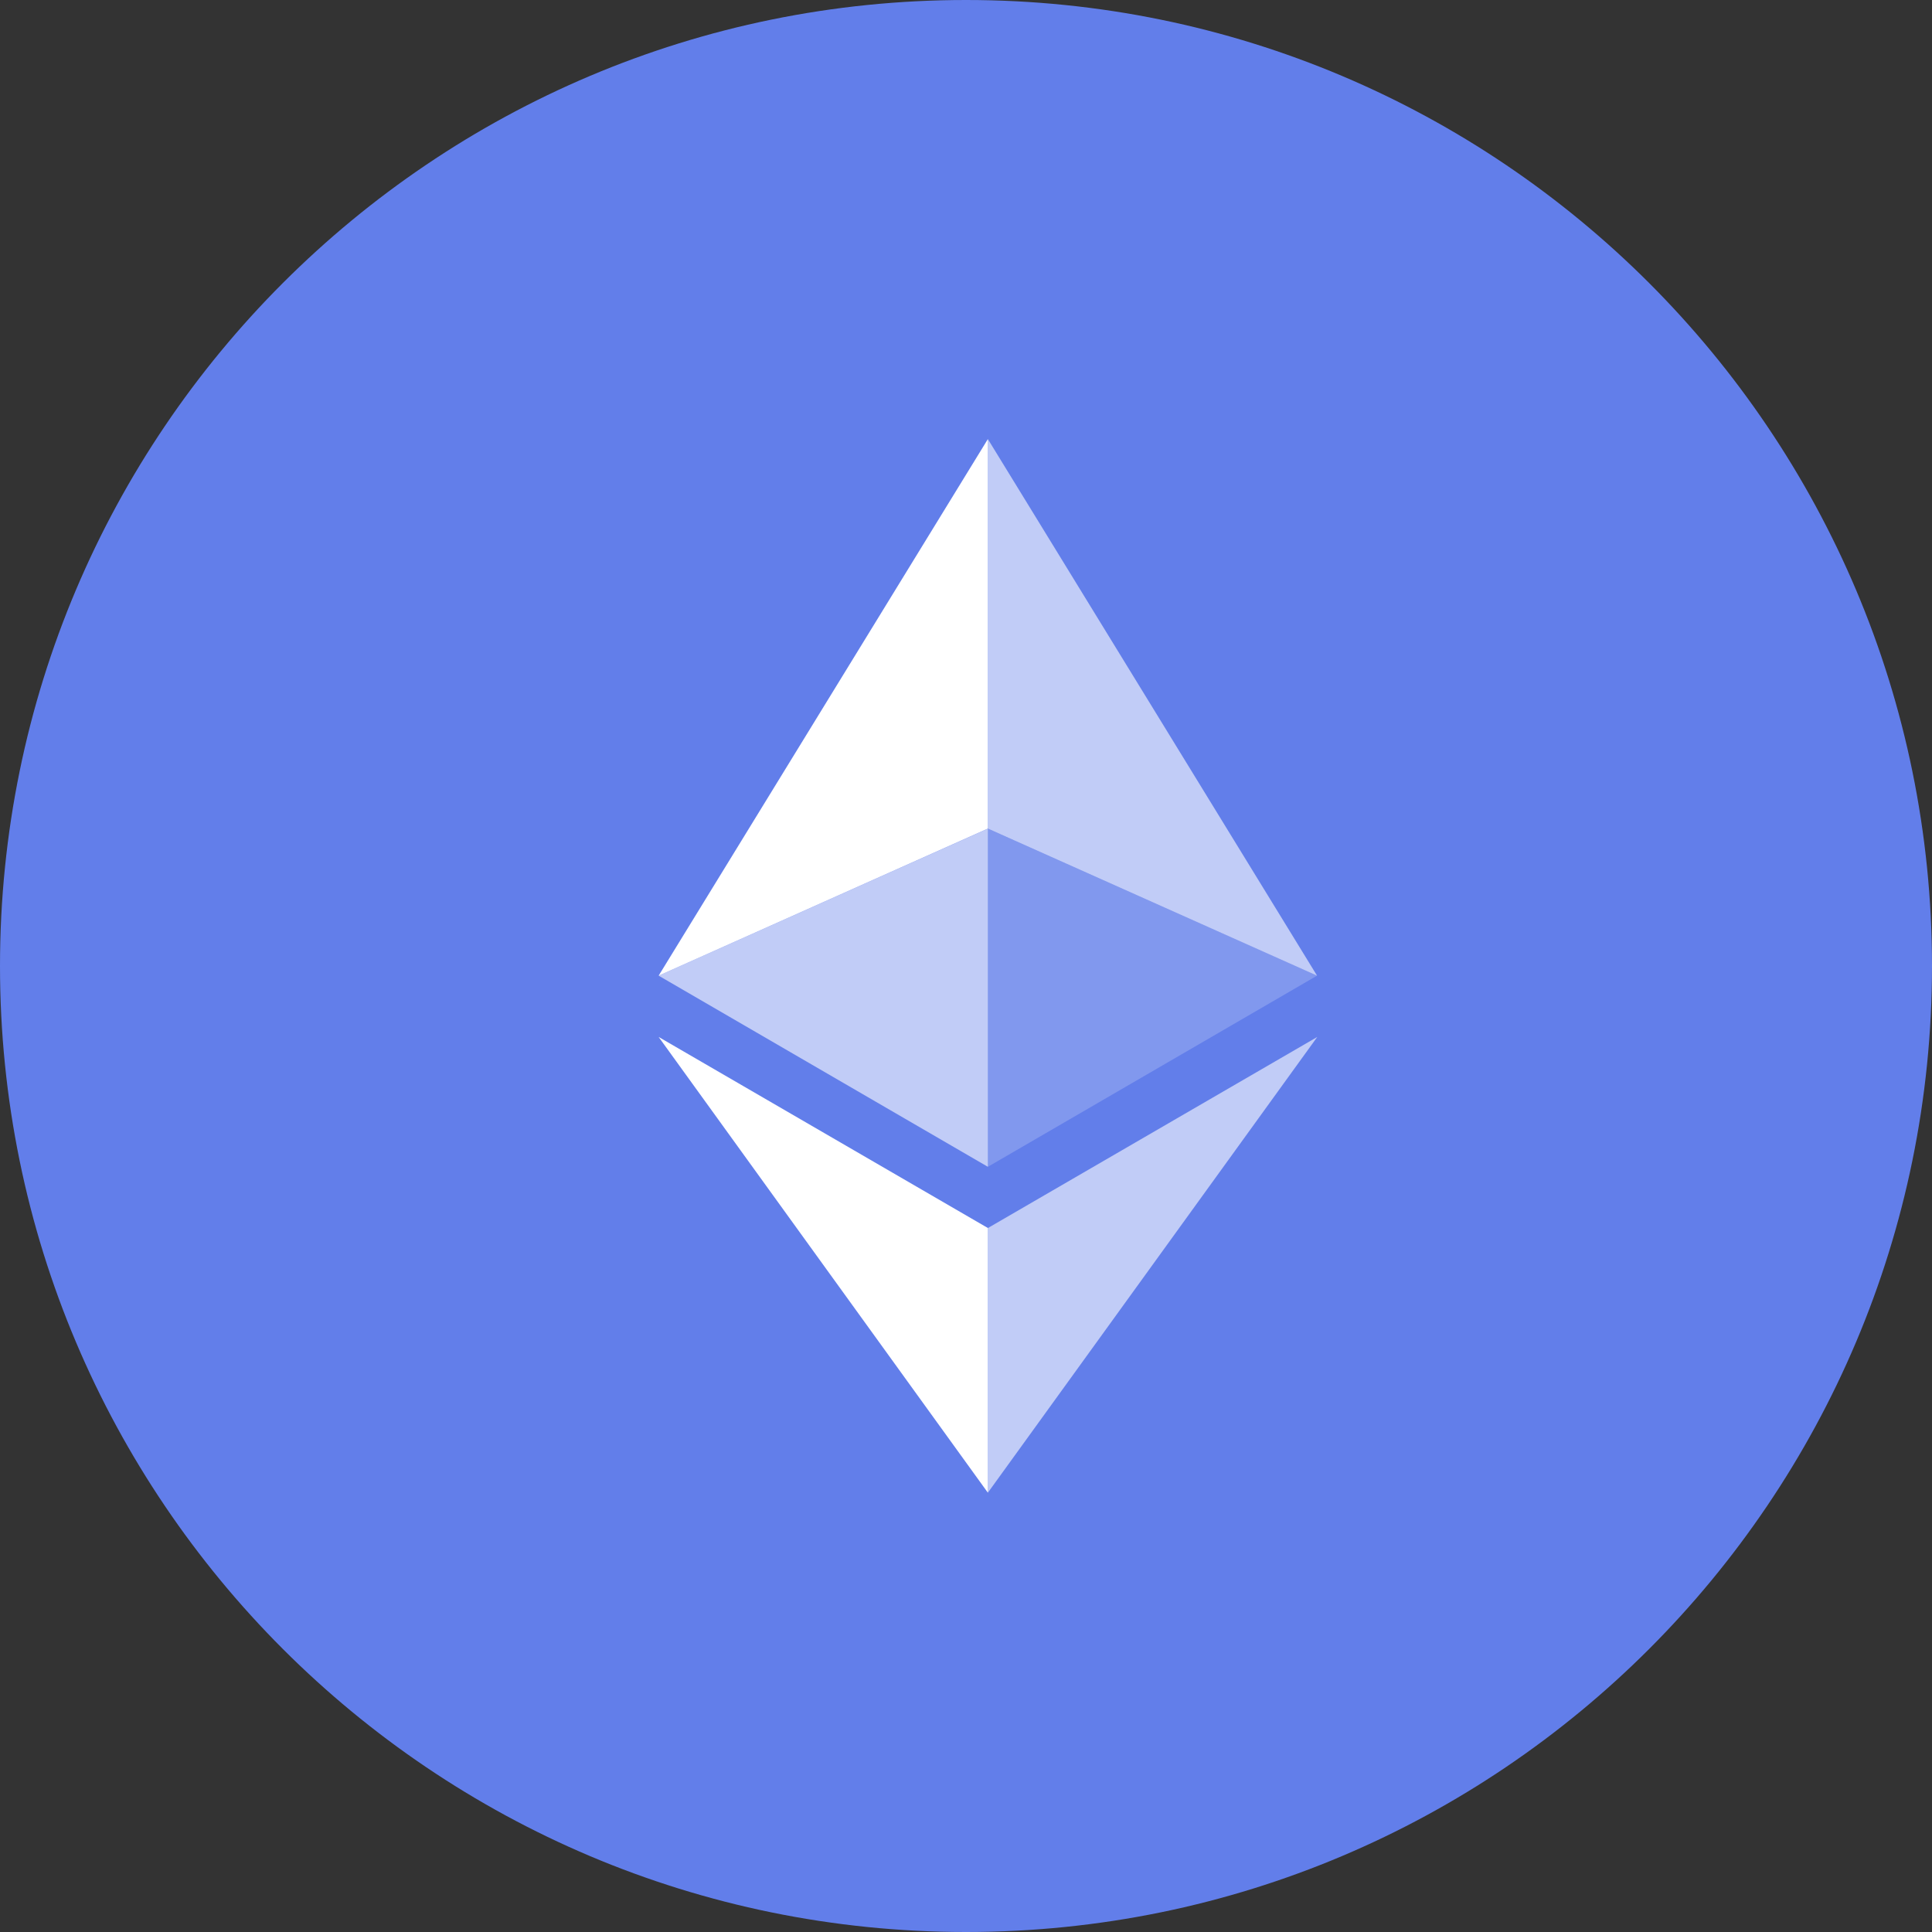
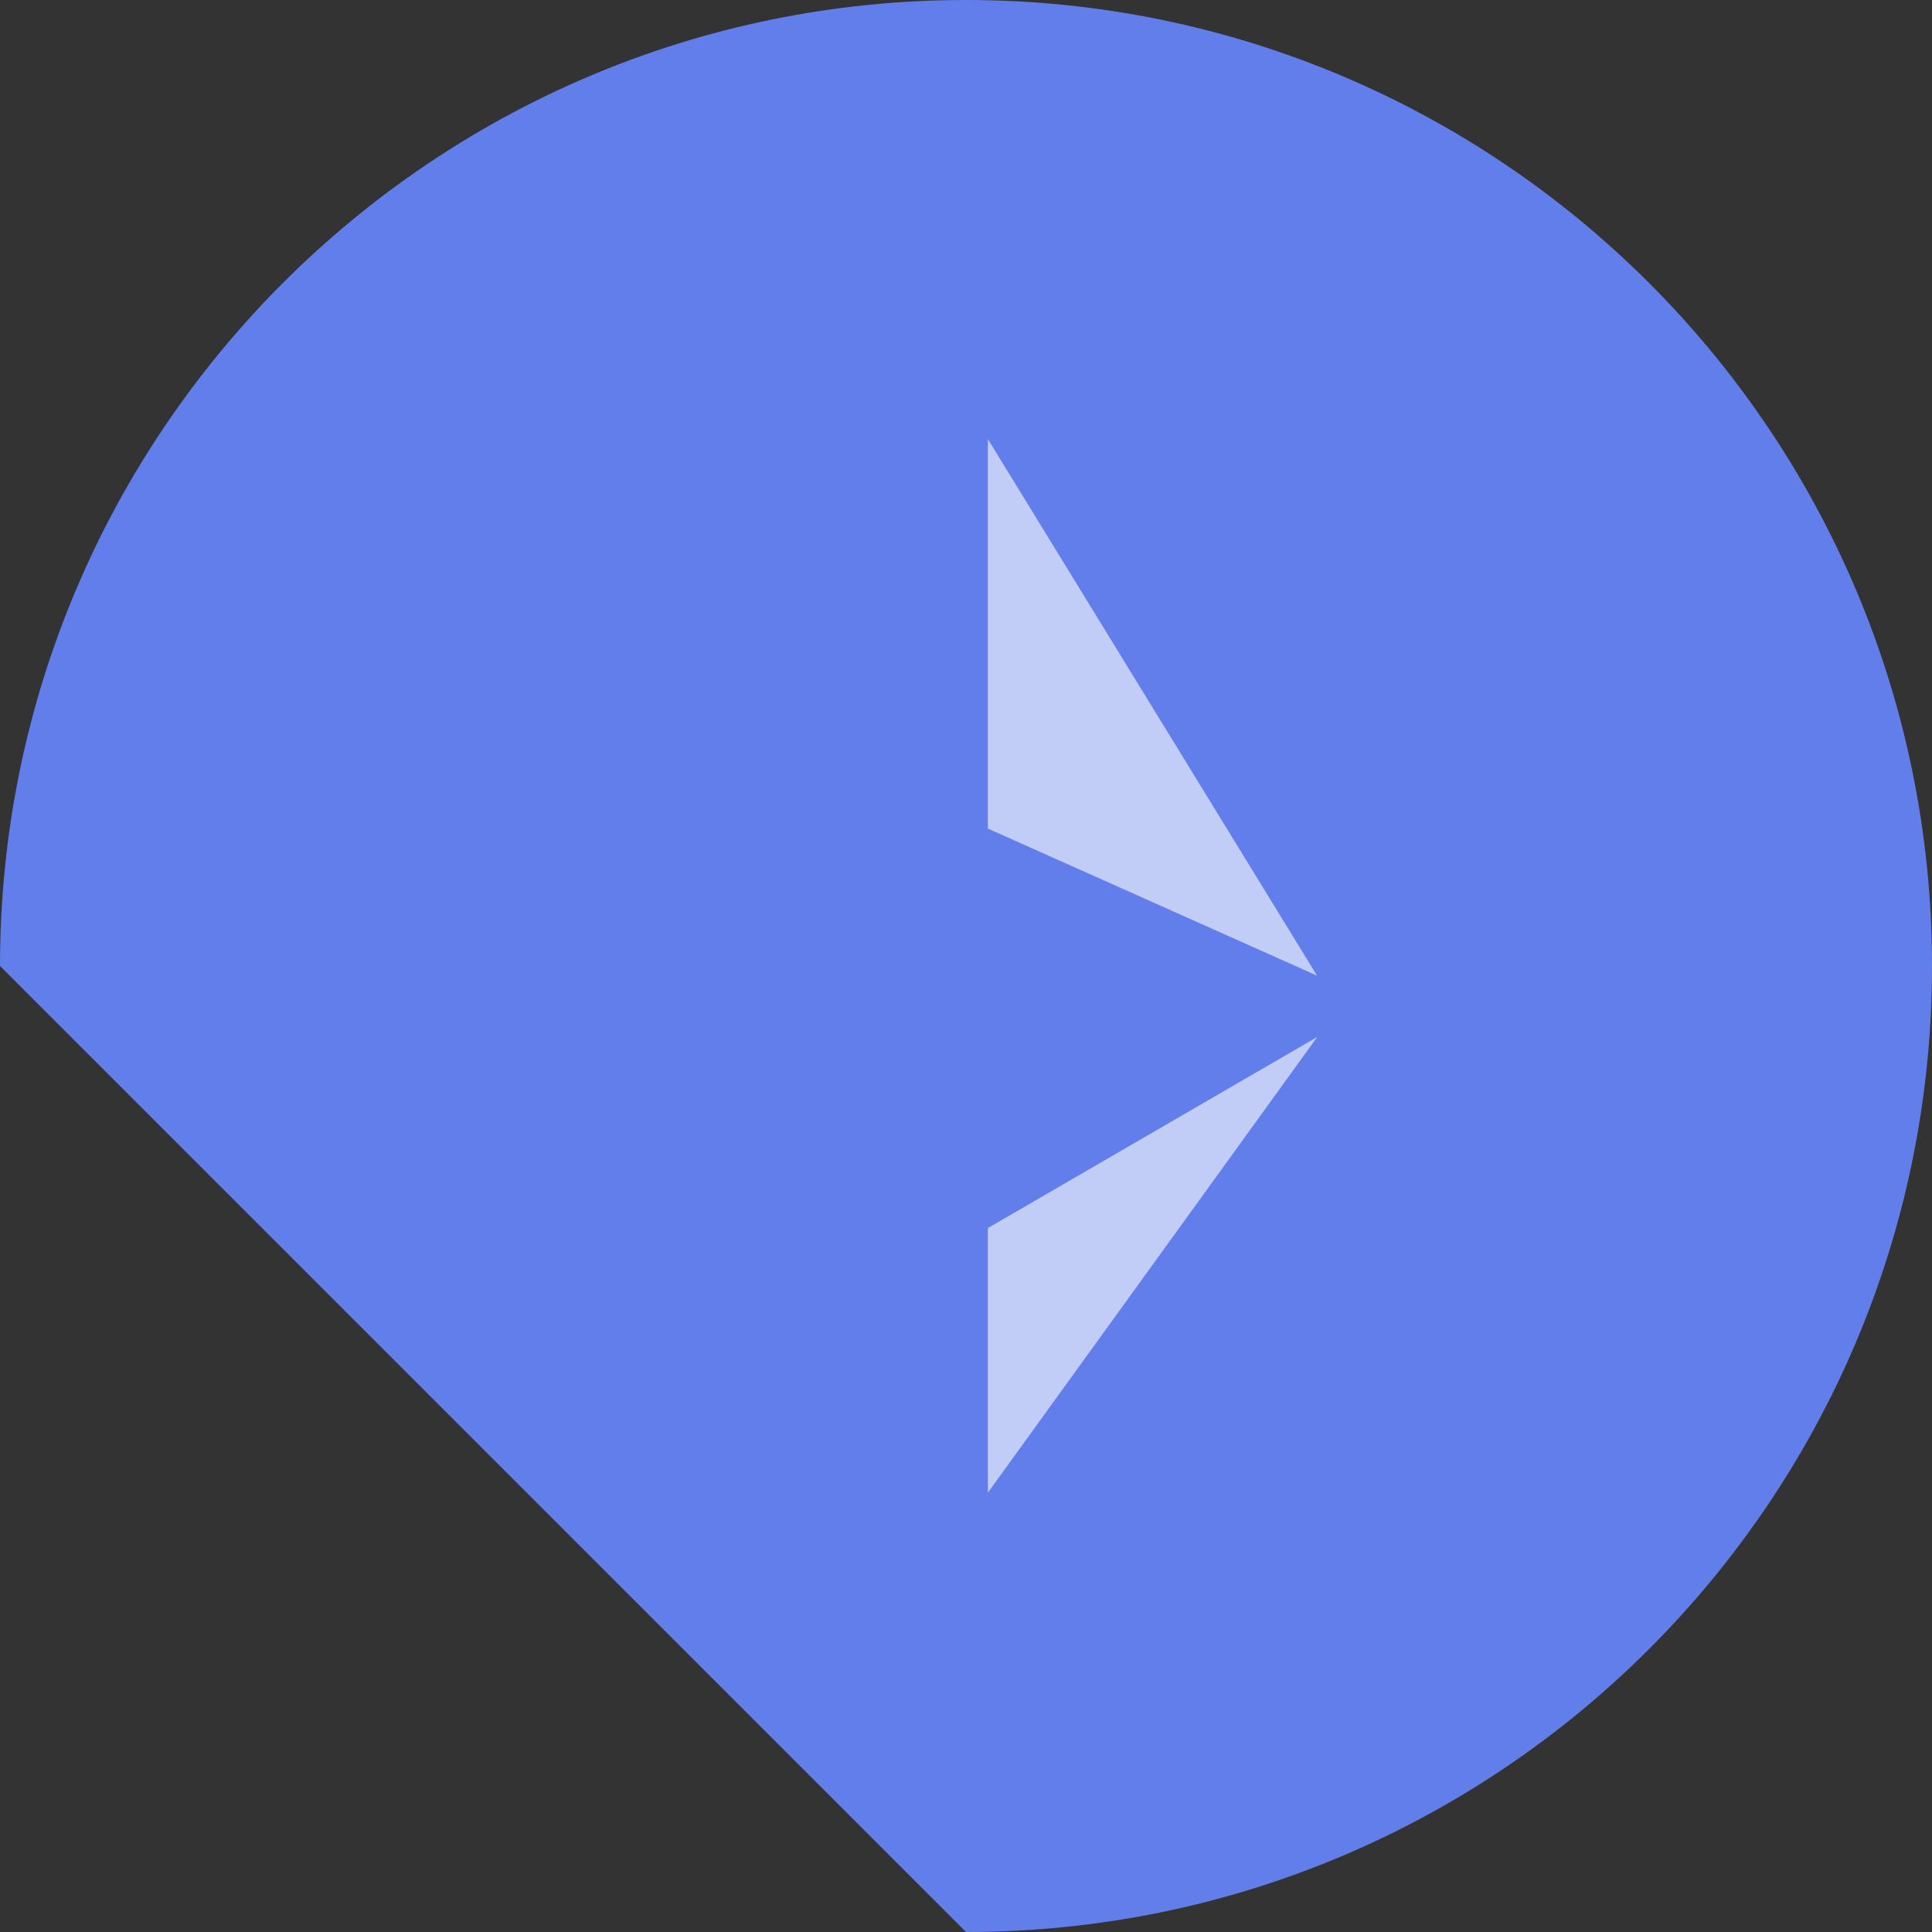
<svg xmlns="http://www.w3.org/2000/svg" width="44" height="44" viewBox="0 0 44 44" fill="none">
  <rect x="0" y="0" width="44" height="44" fill="#333333" stroke="none" />
-   <path d="M0 22C0 9.85 9.85 0 22 0C34.15 0 44 9.85 44 22C44 34.15 34.15 44 22 44C9.85 44 0 34.15 0 22Z" fill="#627EEA" />
+   <path d="M0 22C0 9.85 9.85 0 22 0C34.15 0 44 9.85 44 22C44 34.15 34.15 44 22 44Z" fill="#627EEA" />
  <path d="M22.498 10V18.87L29.995 22.22L22.498 10Z" fill="white" fill-opacity="0.602" />
-   <path d="M22.498 10L15 22.22L22.498 18.87V10Z" fill="white" />
  <path d="M22.498 27.968V33.995L30 23.616L22.498 27.968Z" fill="white" fill-opacity="0.602" />
-   <path d="M22.498 33.995V27.967L15 23.616L22.498 33.995Z" fill="white" />
-   <path d="M22.498 26.573L29.995 22.22L22.498 18.872V26.573Z" fill="white" fill-opacity="0.2" />
-   <path d="M15 22.22L22.498 26.573V18.872L15 22.22Z" fill="white" fill-opacity="0.602" />
</svg>